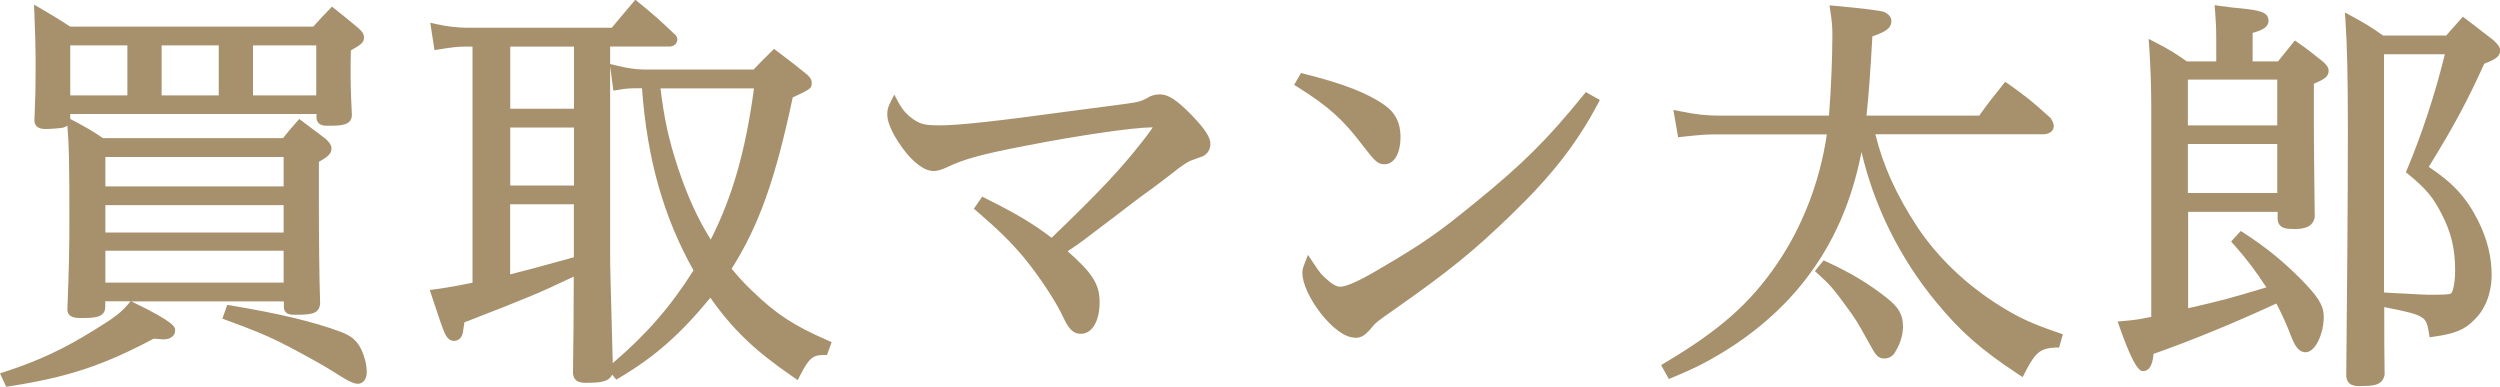
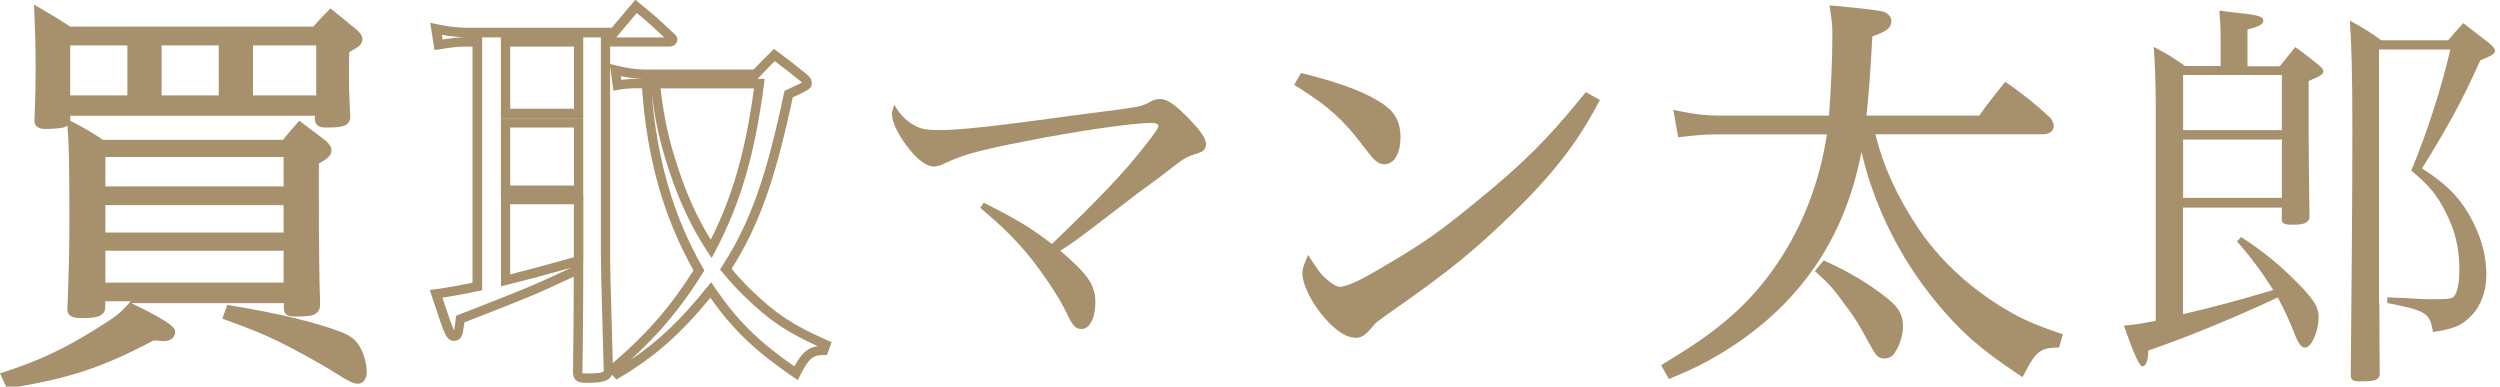
<svg xmlns="http://www.w3.org/2000/svg" viewBox="0 0 200 30.93">
  <defs>
    <style>.d{fill:#a7906c;}</style>
  </defs>
  <g id="a" />
  <g id="b">
    <g id="c">
      <g>
        <g>
          <path class="d" d="M.51,30.09c2.77-.91,4.67-1.8,7.21-3.36,1.7-1.04,2.19-1.44,2.84-2.19,2.09,1.01,3.07,1.63,3.07,1.89,0,.2-.23,.33-.55,.33-.07,0-.46-.03-.88-.06-4.08,2.19-6.89,3.1-11.49,3.82l-.2-.42ZM5.25,9.43c0,.26-.06,.36-.29,.42-.16,.03-.91,.1-1.34,.1-.36,0-.49-.1-.49-.33,.06-1.76,.1-2.51,.1-4.11,0-1.8-.03-2.97-.1-4.47,1.01,.59,1.34,.78,2.38,1.47H25.23c.59-.65,.75-.85,1.37-1.47,.78,.62,1.01,.82,1.8,1.47,.26,.23,.36,.36,.36,.49,0,.23-.16,.33-1.04,.82-.03,.75-.03,1.34-.03,1.73,0,1.21,0,1.6,.1,3.66,0,.39-.29,.49-1.6,.49-.36,0-.46-.06-.49-.26v-.69H5.25v.69Zm0-6.17V7.99h5.32V3.26H5.25ZM22.81,11.42c.49-.62,.65-.82,1.18-1.4,.82,.59,1.04,.78,1.86,1.4,.2,.2,.29,.33,.29,.46,0,.23-.2,.39-1.01,.85v3.1c0,3.23,.03,6.3,.1,8.45-.03,.46-.29,.52-1.76,.52-.29,0-.39-.06-.39-.26v-.82H8.05v.82c0,.42-.29,.52-1.57,.52-.55,0-.72-.06-.72-.33,.13-3.3,.16-4.77,.16-7.25,0-4.5-.03-5.97-.16-7.48,1.04,.55,1.37,.75,2.35,1.4h14.69Zm.26,.75H8.05v3.1h15.02v-3.1Zm-15.02,3.85v2.94h15.02v-2.94H8.05Zm0,3.66v3.3h15.02v-3.3H8.05ZM12.56,7.99h5.32V3.26h-5.32V7.99Zm5.88,16.81c4.08,.69,6.69,1.34,8.72,2.09,.75,.29,1.11,.59,1.4,1.18,.26,.55,.42,1.17,.42,1.7,0,.33-.13,.55-.33,.55-.29,0-.62-.16-2.15-1.14-.69-.42-3.07-1.73-4.08-2.22-1.21-.59-2.19-.98-4.15-1.7l.16-.46Zm1.44-16.81h5.81V3.26h-5.81V7.99Z" />
-           <path class="d" d="M.49,30.93l-.49-1.06,.4-.13c2.75-.91,4.62-1.78,7.13-3.33,1.71-1.05,2.15-1.41,2.75-2.11l.17-.2h-2.03v.44c0,.9-.94,.9-1.94,.9-.38,0-1.09,0-1.09-.7,.13-3.29,.16-4.78,.16-7.25,0-4.48-.03-5.94-.16-7.44h0c-.08,.06-.19,.12-.34,.16-.22,.05-.99,.11-1.44,.11-.75,0-.86-.44-.86-.7l.02-.41c.06-1.49,.08-2.23,.08-3.7,0-1.84-.04-3.03-.1-4.46l-.03-.68,.59,.34c1.01,.59,1.34,.79,2.31,1.42H25.06l.13-.14c.41-.46,.61-.68,1.14-1.22l.23-.24,.26,.21c.69,.55,.95,.76,1.54,1.25l.27,.22c.26,.23,.49,.46,.49,.78,0,.42-.25,.59-1.05,1.04-.02,.64-.02,1.15-.02,1.51,0,1.19,0,1.59,.1,3.64,0,.88-.91,.88-1.97,.88-.23,0-.76,0-.86-.57v-.37H5.62v.31s0,.06,0,.09l.33,.17c1.02,.54,1.36,.74,2.29,1.36h14.4c.41-.52,.59-.73,1.08-1.28l.22-.25,.27,.2c.56,.41,.85,.63,1.24,.93l.63,.48c.24,.24,.44,.46,.44,.75,0,.44-.35,.69-1.01,1.07v2.88c0,3.35,.03,6.35,.1,8.44-.06,.91-.84,.91-2.14,.91-.63,0-.76-.35-.76-.63v-.44H10.51l.22,.11c3.28,1.59,3.28,1.94,3.28,2.23,0,.34-.29,.7-.93,.7-.05,0-.33-.02-.66-.05h-.14c-4.03,2.14-6.84,3.07-11.51,3.8l-.28,.04Zm10.17-5.93c-.62,.67-1.21,1.11-2.74,2.05-2.04,1.26-3.67,2.08-5.66,2.83,3.69-.69,6.25-1.63,9.76-3.5l.1-.05,.36,.03c.3,.02,.54,.04,.6,.04,.02,0,.03,0,.04,0-.25-.2-.88-.61-2.47-1.39Zm-4.51-.33c.06,0,.16,.02,.34,.02,.71,0,1.11-.04,1.2-.11v-1.23h15.75v1.08c.38,0,1.27,0,1.4-.1-.06-2.14-.09-5.14-.09-8.5v-3.32l.19-.11c.18-.1,.73-.41,.82-.53-.01,.01-.05-.05-.18-.18l-.6-.45c-.31-.24-.56-.43-.94-.71-.35,.4-.53,.62-.94,1.13l-.11,.14H8.01l-.09-.06c-.75-.5-1.12-.73-1.72-1.06,.09,1.34,.11,2.98,.11,6.82,0,2.46-.03,3.95-.16,7.18ZM3.5,9.57s.06,0,.11,0c.41,0,1.12-.06,1.26-.09,0-.01,0-.03,0-.06v-1.06H26.06v.94s.07,0,.12,0c.73,0,1.15-.04,1.24-.11-.12-2.06-.12-2.46-.12-3.66,0-.4,0-.99,.03-1.75v-.21l.19-.1c.36-.2,.74-.41,.85-.51-.03,0-.09-.07-.22-.19l-.26-.22c-.5-.42-.76-.63-1.26-1.03-.36,.36-.55,.58-.88,.95l-.35,.39H5.4l-.09-.06c-.8-.52-1.17-.76-1.78-1.12,.05,1.16,.07,2.25,.07,3.81s-.03,2.23-.08,3.73v.33ZM28.65,30.7c-.4,0-.75-.18-2.36-1.2-.67-.42-3.05-1.72-4.04-2.2-1.14-.55-2.06-.93-4.11-1.68l-.35-.13,.39-1.1,.31,.05c3.92,.66,6.63,1.31,8.78,2.11,.85,.33,1.27,.69,1.61,1.36,.3,.63,.46,1.31,.46,1.86s-.29,.93-.7,.93Zm-8.91-5.28c1.09,.42,1.9,.76,2.84,1.21,1.01,.49,3.42,1.81,4.11,2.24,1.2,.77,1.66,1.03,1.89,1.08,.01-.04,.02-.09,.02-.17,0-.45-.14-1.01-.39-1.54-.25-.49-.53-.72-1.2-.99-1.84-.68-4.12-1.26-7.27-1.83Zm3.7-2.06H7.68v-7.7h15.76v7.7Zm-15.02-.75h14.27v-2.55H8.43v2.55Zm0-4.01h14.27v-2.19H8.43v2.19Zm15.02-2.94H7.68v-3.85h15.76v3.85Zm-15.02-.75h14.27v-2.35H8.43v2.35Zm17.63-6.53h-6.56V2.89h6.56v5.48Zm-5.81-.75h5.06V3.63h-5.06v3.99Zm-1.99,.75h-6.07V2.89h6.07v5.48Zm-5.32-.75h4.57V3.63h-4.57v3.99Zm-1.99,.75H4.87V2.89h6.07v5.48Zm-5.32-.75h4.57V3.63H5.62v3.99Z" />
+           <path class="d" d="M.49,30.93l-.49-1.06,.4-.13c2.75-.91,4.62-1.78,7.13-3.33,1.71-1.05,2.15-1.41,2.75-2.11l.17-.2h-2.03v.44c0,.9-.94,.9-1.94,.9-.38,0-1.09,0-1.09-.7,.13-3.29,.16-4.78,.16-7.25,0-4.48-.03-5.94-.16-7.44h0c-.08,.06-.19,.12-.34,.16-.22,.05-.99,.11-1.44,.11-.75,0-.86-.44-.86-.7l.02-.41c.06-1.49,.08-2.23,.08-3.7,0-1.84-.04-3.03-.1-4.46l-.03-.68,.59,.34c1.01,.59,1.34,.79,2.31,1.42H25.06c.41-.46,.61-.68,1.14-1.22l.23-.24,.26,.21c.69,.55,.95,.76,1.54,1.25l.27,.22c.26,.23,.49,.46,.49,.78,0,.42-.25,.59-1.05,1.04-.02,.64-.02,1.15-.02,1.51,0,1.19,0,1.59,.1,3.64,0,.88-.91,.88-1.97,.88-.23,0-.76,0-.86-.57v-.37H5.62v.31s0,.06,0,.09l.33,.17c1.02,.54,1.36,.74,2.29,1.36h14.4c.41-.52,.59-.73,1.08-1.28l.22-.25,.27,.2c.56,.41,.85,.63,1.24,.93l.63,.48c.24,.24,.44,.46,.44,.75,0,.44-.35,.69-1.01,1.07v2.88c0,3.35,.03,6.35,.1,8.44-.06,.91-.84,.91-2.14,.91-.63,0-.76-.35-.76-.63v-.44H10.51l.22,.11c3.28,1.59,3.28,1.94,3.28,2.23,0,.34-.29,.7-.93,.7-.05,0-.33-.02-.66-.05h-.14c-4.03,2.14-6.84,3.07-11.51,3.8l-.28,.04Zm10.17-5.93c-.62,.67-1.21,1.11-2.74,2.05-2.04,1.26-3.67,2.08-5.66,2.83,3.69-.69,6.25-1.63,9.76-3.5l.1-.05,.36,.03c.3,.02,.54,.04,.6,.04,.02,0,.03,0,.04,0-.25-.2-.88-.61-2.47-1.39Zm-4.51-.33c.06,0,.16,.02,.34,.02,.71,0,1.11-.04,1.2-.11v-1.23h15.75v1.08c.38,0,1.27,0,1.4-.1-.06-2.14-.09-5.14-.09-8.5v-3.32l.19-.11c.18-.1,.73-.41,.82-.53-.01,.01-.05-.05-.18-.18l-.6-.45c-.31-.24-.56-.43-.94-.71-.35,.4-.53,.62-.94,1.13l-.11,.14H8.01l-.09-.06c-.75-.5-1.12-.73-1.72-1.06,.09,1.34,.11,2.98,.11,6.82,0,2.46-.03,3.95-.16,7.18ZM3.5,9.57s.06,0,.11,0c.41,0,1.12-.06,1.26-.09,0-.01,0-.03,0-.06v-1.06H26.06v.94s.07,0,.12,0c.73,0,1.15-.04,1.24-.11-.12-2.06-.12-2.46-.12-3.66,0-.4,0-.99,.03-1.75v-.21l.19-.1c.36-.2,.74-.41,.85-.51-.03,0-.09-.07-.22-.19l-.26-.22c-.5-.42-.76-.63-1.26-1.03-.36,.36-.55,.58-.88,.95l-.35,.39H5.4l-.09-.06c-.8-.52-1.17-.76-1.78-1.12,.05,1.16,.07,2.25,.07,3.81s-.03,2.23-.08,3.73v.33ZM28.65,30.7c-.4,0-.75-.18-2.36-1.2-.67-.42-3.05-1.72-4.04-2.2-1.14-.55-2.06-.93-4.11-1.68l-.35-.13,.39-1.1,.31,.05c3.92,.66,6.63,1.31,8.78,2.11,.85,.33,1.27,.69,1.61,1.36,.3,.63,.46,1.31,.46,1.86s-.29,.93-.7,.93Zm-8.91-5.28c1.09,.42,1.9,.76,2.84,1.21,1.01,.49,3.42,1.81,4.11,2.24,1.2,.77,1.66,1.03,1.89,1.08,.01-.04,.02-.09,.02-.17,0-.45-.14-1.01-.39-1.54-.25-.49-.53-.72-1.2-.99-1.84-.68-4.12-1.26-7.27-1.83Zm3.7-2.06H7.68v-7.7h15.76v7.7Zm-15.02-.75h14.27v-2.55H8.43v2.55Zm0-4.01h14.27v-2.19H8.43v2.19Zm15.02-2.94H7.68v-3.85h15.76v3.85Zm-15.02-.75h14.27v-2.35H8.43v2.35Zm17.63-6.53h-6.56V2.89h6.56v5.48Zm-5.81-.75h5.06V3.63h-5.06v3.99Zm-1.99,.75h-6.07V2.89h6.07v5.48Zm-5.32-.75h4.57V3.63h-4.57v3.99Zm-1.99,.75H4.87V2.89h6.07v5.48Zm-5.32-.75h4.57V3.63H5.62v3.99Z" />
        </g>
        <g>
-           <path class="d" d="M48.44,20.27c0,1.14,.03,2.25,.23,9.47-.07,.39-.46,.52-1.66,.52-.59,0-.75-.07-.78-.42,.03-1.57,.07-5.68,.07-7.28v-1.01c-3.49,1.63-3.59,1.7-9.47,3.98-.03,.29-.06,.56-.1,.72-.03,.46-.16,.65-.39,.65-.13,0-.23-.1-.36-.33-.2-.39-.69-1.86-1.08-3.07,1.37-.2,1.89-.29,3.3-.59V3.36h-1.01c-.62,0-1.11,.06-2.09,.23l-.2-1.27c.72,.16,1.76,.29,2.48,.29h11.75c.78-.91,1.01-1.21,1.76-2.09,1.21,.98,1.6,1.34,2.77,2.45,.1,.07,.16,.16,.16,.2,0,.1-.1,.2-.23,.2h-5.16V20.27ZM40.44,3.36v5.71h5.84V3.36h-5.84Zm0,6.46v5.39h5.84v-5.39h-5.84Zm0,6.14v6.46q1.96-.49,5.84-1.57v-4.9h-5.84ZM60.45,5.94c.65-.69,.85-.88,1.5-1.53,.98,.75,1.31,.98,2.22,1.73,.29,.23,.39,.36,.39,.49q0,.23-1.47,.91c-1.44,6.82-2.77,10.51-5.03,14,.65,.78,1.14,1.34,1.83,1.99,1.93,1.86,3.4,2.84,6.17,4.05l-.16,.46c-1.04,0-1.47,.36-2.22,1.83-3.2-2.19-4.96-3.92-6.82-6.66-2.45,3.04-4.5,4.93-7.48,6.69l-.33-.39c2.94-2.48,4.9-4.73,6.85-7.87-2.48-4.34-3.82-9.04-4.21-14.95h-.2c-1.11,0-1.27,0-2.12,.13l-.16-1.21c.95,.23,1.63,.33,2.29,.33h8.94Zm-8.03,.75c.33,2.87,.69,4.44,1.44,6.76,.82,2.48,1.73,4.47,3.04,6.46,2.02-3.85,3.13-7.7,3.85-13.22h-8.32Z" />
          <path class="d" d="M47,30.63c-.46,0-1.09,0-1.16-.76,.03-1.64,.06-5.75,.06-7.31v-.43c-2.96,1.39-3.37,1.57-8.75,3.66-.03,.21-.05,.4-.08,.53-.05,.78-.44,.95-.76,.95-.39,0-.59-.35-.68-.51-.18-.35-.52-1.34-1.11-3.14l-.14-.42,.44-.06c1.27-.18,1.8-.28,2.98-.52V3.73h-.64c-.58,0-1.04,.06-2.03,.22l-.37,.06-.34-2.19,.54,.12c.73,.17,1.74,.28,2.4,.28h11.58c.36-.42,.59-.7,.83-.99,.23-.28,.47-.56,.82-.97l.24-.28,.28,.23c1.24,1.01,1.66,1.39,2.8,2.47h0s.28,.2,.28,.47c0,.31-.27,.57-.6,.57h-4.78v1.4l.5,.12c.91,.22,1.57,.32,2.2,.32h8.78c.57-.6,.78-.81,1.4-1.42l.23-.23,.91,.69c.54,.41,.9,.68,1.58,1.24,.26,.21,.53,.44,.53,.78,0,.45-.09,.51-1.52,1.17-1.4,6.59-2.7,10.24-4.89,13.71,.56,.67,1.01,1.17,1.62,1.75,1.93,1.87,3.35,2.8,6.06,3.98l.32,.14-.37,1.03h-.26c-.83,0-1.16,.2-1.89,1.63l-.19,.38-.35-.24c-3.05-2.09-4.84-3.79-6.64-6.35-2.4,2.92-4.47,4.74-7.26,6.39l-.27,.16-.33-.4c-.26,.6-1.05,.65-1.97,.65Zm-.34-9.68v1.6c0,1.57-.03,5.68-.07,7.29,0,.02,.1,.04,.41,.04,.84,0,1.27-.07,1.3-.21l-.04-1.38c-.16-5.89-.19-6.96-.19-8.02V2.99h5.07c-.86-.81-1.28-1.2-2.2-1.95-.23,.27-.4,.48-.58,.69-.27,.32-.53,.63-.95,1.13l-.11,.13h-11.92c-.56,0-1.34-.08-2.03-.2l.06,.37c.76-.12,1.22-.17,1.78-.17h1.38V23.22l-.3,.06c-1.25,.26-1.82,.37-2.88,.53,.48,1.46,.79,2.33,.92,2.59l.02,.03s.02-.12,.03-.21c.04-.2,.07-.45,.1-.73l.02-.23,.21-.08c5.6-2.18,5.94-2.33,9-3.76-3.19,.88-3.31,.91-5.15,1.37l-.46,.12v-7.32h6.59v5.37Zm10.23,1.62l.28,.42c1.77,2.6,3.46,4.29,6.38,6.32,.54-.99,1.01-1.49,1.86-1.62-2.46-1.11-3.92-2.1-5.77-3.9-.7-.66-1.19-1.22-1.86-2.02l-.18-.21,.15-.23c2.25-3.49,3.55-7.12,4.97-13.88l.04-.18,.17-.08c.62-.29,1.04-.48,1.22-.59-.03-.04-.1-.09-.21-.18-.68-.56-1.03-.83-1.57-1.23l-.39-.3c-.48,.48-.7,.7-1.26,1.3l-.11,.12h-9.1c-.56,0-1.13-.07-1.84-.22l.04,.3c.58-.08,.86-.08,1.8-.08h9.66l-.05,.42c-.73,5.61-1.86,9.48-3.89,13.35l-.3,.56-.35-.53c-1.28-1.96-2.23-3.98-3.08-6.55-.73-2.26-1.08-3.79-1.37-6.16,.44,5.46,1.76,9.94,4.11,14.05l.11,.19-.12,.19c-1.71,2.74-3.44,4.83-5.79,6.96,2.23-1.49,4-3.18,6.13-5.82l.32-.39ZM48.81,5.37v14.9c0,1.06,.03,2.12,.19,8l.02,.78c2.71-2.32,4.61-4.49,6.46-7.42-2.39-4.26-3.71-8.9-4.12-14.57-.97,0-1.13,0-1.91,.13l-.38,.06-.25-1.88Zm-8,10.97v5.61c1.48-.37,1.81-.46,5.1-1.37v-4.24h-5.1Zm12.03-9.27c.3,2.46,.63,3.99,1.37,6.27,.75,2.27,1.57,4.1,2.65,5.83,1.76-3.5,2.78-7.08,3.46-12.1h-7.48Zm11.35-.41h0Zm-17.53,8.93h-6.59v-6.13h6.59v6.13Zm-5.84-.75h5.1v-4.64h-5.1v4.64Zm5.84-5.39h-6.59V2.99h6.59v6.46Zm-5.84-.75h5.1V3.73h-5.1v4.97Z" />
        </g>
        <g>
          <path class="d" d="M78.7,16.22c2.68,1.34,3.79,2.02,5.45,3.3,3.95-3.79,5.71-5.65,7.48-7.9,.78-1.01,1.04-1.37,1.04-1.53s-.2-.26-.52-.26c-1.5,0-6.01,.65-10.12,1.47-3.72,.72-5.09,1.11-6.43,1.76-.42,.2-.65,.26-.91,.26-.59,0-1.4-.62-2.19-1.7-.72-.98-1.14-1.89-1.14-2.48,0-.26,.07-.49,.2-.75,.39,.72,.88,1.24,1.57,1.63,.52,.29,.98,.39,1.99,.39,1.57,0,4.37-.29,10.81-1.18,3.07-.39,4.73-.62,5.03-.69q.55-.1,1.04-.39c.26-.16,.52-.23,.82-.23,.55,0,1.21,.46,2.29,1.57,.95,.98,1.37,1.6,1.37,2.02,0,.29-.13,.52-.39,.65q-.16,.07-.82,.29c-.39,.13-.85,.42-1.83,1.21-.29,.23-1.14,.88-2.42,1.8-.69,.52-1.63,1.24-2.77,2.12-1.66,1.27-2.25,1.73-3.43,2.48,2.19,1.86,2.81,2.74,2.81,4.11,0,1.27-.46,2.15-1.11,2.15-.46,0-.72-.26-1.14-1.18-.59-1.27-1.96-3.33-3.17-4.8-1.04-1.24-1.99-2.19-3.79-3.72l.29-.42Z" />
-           <path class="d" d="M86.51,26.71c-.71,0-1.05-.47-1.48-1.39-.56-1.21-1.9-3.24-3.12-4.72-1.07-1.27-2.02-2.2-3.74-3.68l-.26-.22,.67-.97,.29,.15c2.51,1.26,3.66,1.94,5.26,3.14,3.79-3.64,5.49-5.45,7.21-7.64,.31-.4,.71-.92,.88-1.19-.02,0-.04,0-.07,0-1.48,0-5.98,.66-10.05,1.46-3.58,.69-5,1.08-6.34,1.73-.49,.22-.76,.3-1.08,.3-.73,0-1.63-.67-2.49-1.85-.45-.62-1.21-1.79-1.21-2.7,0-.31,.07-.59,.24-.92l.32-.64,.34,.63c.37,.68,.81,1.13,1.42,1.49,.42,.24,.78,.34,1.81,.34,1.61,0,4.52-.32,10.75-1.17,3.96-.51,4.83-.64,5-.68q.5-.09,.93-.35c.3-.19,.63-.28,1.01-.28,.67,0,1.36,.46,2.55,1.68,1.05,1.09,1.48,1.75,1.48,2.28,0,.44-.22,.8-.6,.99q-.19,.08-.86,.31c-.36,.12-.81,.42-1.72,1.15-.3,.23-1.15,.89-2.43,1.81l-.4,.3c-.64,.48-1.44,1.09-2.37,1.81l-.23,.17c-1.29,.99-1.92,1.47-2.81,2.05,2,1.75,2.56,2.67,2.56,4.07,0,1.51-.6,2.53-1.48,2.53Zm-7.15-9.75c1.33,1.17,2.18,2.03,3.13,3.16,1.26,1.53,2.64,3.62,3.22,4.88,.45,.96,.62,.96,.8,.96,.36,0,.74-.67,.74-1.78,0-1.23-.55-2.02-2.68-3.83l-.38-.33,.43-.27c1.11-.71,1.67-1.14,3.18-2.29l.23-.17c.93-.72,1.74-1.33,2.37-1.81l.4-.31c1.27-.92,2.12-1.57,2.41-1.79,.99-.8,1.49-1.12,1.94-1.27q.63-.22,.79-.29c.1-.05,.16-.15,.16-.31,0-.3-.43-.9-1.27-1.76-.99-1.02-1.59-1.45-2.02-1.45-.24,0-.43,.05-.62,.17-.54,.32-.58,.34-1.18,.44-.3,.07-2,.3-5.04,.69-6.27,.86-9.21,1.18-10.85,1.18-1.05,0-1.58-.11-2.17-.44-.47-.27-.85-.59-1.19-.99,.09,.51,.48,1.26,1.05,2.05,.83,1.14,1.53,1.54,1.89,1.54,.18,0,.34-.04,.76-.23,1.4-.68,2.86-1.09,6.52-1.79,4.17-.83,8.65-1.48,10.19-1.48,.85,0,.9,.53,.9,.63,0,.29-.2,.57-1.12,1.76-1.78,2.27-3.53,4.12-7.51,7.94l-.23,.22-.25-.19c-1.5-1.15-2.54-1.81-4.58-2.85Z" />
        </g>
        <g>
          <path class="d" d="M104.27,6.26c3.13,.78,5.03,1.53,6.3,2.45,.75,.52,1.11,1.24,1.11,2.22,0,1.08-.36,1.83-.91,1.83-.36,0-.52-.16-1.4-1.31-1.6-2.12-2.77-3.2-5.32-4.8l.23-.39Zm23.21,1.86c-1.63,3.07-3.62,5.65-6.86,8.78-3,2.91-5.03,4.54-9.17,7.44-1.53,1.08-1.7,1.21-1.93,1.5-.52,.62-.72,.78-1.14,.78-1.34,0-3.82-3.13-3.82-4.8,0-.2,.03-.33,.16-.65,.65,.98,.72,1.04,1.18,1.44,.49,.46,.95,.69,1.31,.69,.55,0,1.57-.42,3.17-1.37,3.66-2.12,4.93-3.04,7.8-5.39,4.01-3.26,5.97-5.26,8.78-8.72l.52,.29Z" />
          <path class="d" d="M108.38,27.01c-1.65,0-4.19-3.44-4.19-5.17,0-.27,.06-.46,.19-.79l.26-.66,.39,.59c.63,.95,.68,.99,1.11,1.36,.58,.54,.93,.6,1.06,.6,.34,0,1.14-.23,2.98-1.32,3.65-2.12,4.94-3.05,7.76-5.35,3.88-3.15,5.83-5.09,8.73-8.66l.2-.24,1.12,.63-.17,.32c-1.68,3.17-3.69,5.74-6.93,8.87-3,2.9-4.98,4.51-9.22,7.48-1.53,1.07-1.65,1.18-1.84,1.43-.56,.66-.84,.93-1.44,.93Zm-3.41-4.81c.31,1.61,2.45,4.06,3.41,4.06,.24,0,.33-.03,.86-.65,.26-.34,.47-.49,2-1.57,4.2-2.94,6.16-4.54,9.13-7.41,2.93-2.84,4.83-5.2,6.39-7.97-2.67,3.24-4.65,5.17-8.35,8.17-2.85,2.34-4.15,3.27-7.85,5.42-1.64,.97-2.7,1.42-3.36,1.42-.47,0-1.01-.27-1.56-.79-.3-.26-.44-.39-.67-.69Zm5.79-9.06c-.56,0-.81-.3-1.7-1.45-1.59-2.11-2.76-3.16-5.22-4.71l-.31-.19,.55-.95,.27,.07c3.11,.78,5.1,1.55,6.43,2.51,.85,.59,1.26,1.42,1.26,2.52,0,1.34-.5,2.2-1.29,2.2Zm-5.74-6.29c2.04,1.35,3.16,2.43,4.63,4.38,.81,1.04,.94,1.16,1.11,1.16,.27,0,.54-.54,.54-1.45,0-.85-.3-1.46-.95-1.91-1.13-.81-2.8-1.49-5.33-2.17Z" />
        </g>
        <g>
          <path class="d" d="M149.58,10.38c.59,2.71,1.7,5.22,3.49,7.96,1.67,2.51,3.98,4.73,6.76,6.46,1.53,.95,2.48,1.4,4.77,2.19l-.13,.46c-1.4,.07-1.89,.46-2.77,2.19-3-1.99-4.57-3.36-6.5-5.71-3.17-3.82-5.42-8.68-6.23-13.55h-.1c-.65,4.67-2.16,8.45-4.64,11.69-1.76,2.32-4.18,4.41-6.89,6.01-1.11,.65-1.86,1.04-3.66,1.8l-.29-.52c4.44-2.64,6.89-4.8,9.11-8.06,2.15-3.17,3.56-6.95,4.08-10.9h-9.11c-1.01,0-1.37,.03-2.91,.2l-.23-1.31c1.27,.26,2.09,.36,3.33,.36h9.01c.16-1.99,.29-4.86,.29-6.76,0-.82-.03-1.14-.16-2.02q3.49,.33,3.79,.46c.23,.1,.36,.23,.36,.39,0,.36-.36,.55-1.5,.95-.2,3.39-.29,4.8-.52,6.99h9.63c.78-1.11,1.04-1.44,1.96-2.58,1.5,1.08,1.93,1.44,3.26,2.64,.1,.16,.16,.29,.16,.42s-.2,.26-.46,.26h-13.91Zm-3.59,10.9c1.86,.85,3.33,1.73,4.77,2.87,.82,.65,1.11,1.14,1.11,1.96,0,.55-.2,1.24-.52,1.76-.13,.29-.36,.42-.59,.42-.29,0-.36-.03-.95-1.11-.98-1.76-1.01-1.83-1.96-3.1-.88-1.21-1.21-1.6-2.15-2.45l.29-.36Z" />
          <path class="d" d="M133.52,30.34l-.63-1.13,.31-.19c4.39-2.61,6.83-4.77,8.99-7.95,2.03-2.99,3.4-6.55,3.96-10.32h-8.68c-1.01,0-1.36,.03-2.87,.19l-.35,.04-.38-2.19,.54,.11c1.3,.27,2.09,.35,3.25,.35h8.66c.16-2.03,.27-4.66,.27-6.38,0-.81-.03-1.11-.16-1.97l-.07-.47,.47,.04q3.55,.33,3.9,.49c.51,.22,.58,.55,.58,.73,0,.61-.57,.89-1.52,1.22-.17,3-.27,4.41-.47,6.34h9.02c.7-.99,.99-1.35,1.85-2.42l.22-.28,.3,.19c1.51,1.08,1.94,1.44,3.3,2.67l.07,.08c.11,.18,.22,.38,.22,.62,0,.36-.36,.63-.83,.63h-13.44c.6,2.47,1.66,4.83,3.34,7.39,1.63,2.46,3.93,4.66,6.64,6.35,1.46,.9,2.39,1.36,4.69,2.15l.33,.11-.3,1.06h-.27c-1.19,.07-1.6,.31-2.46,2l-.19,.37-.35-.23c-3.05-2.02-4.64-3.43-6.58-5.79-2.86-3.45-4.95-7.65-5.96-11.99-.77,3.94-2.22,7.26-4.42,10.12-1.78,2.34-4.2,4.45-7,6.1-1.12,.66-1.88,1.06-3.7,1.82l-.31,.13Zm3.95-20.33h9.53l-.06,.42c-.54,4.04-1.97,7.87-4.14,11.06-2.08,3.06-4.39,5.19-8.33,7.63,1.15-.51,1.8-.86,2.68-1.37,2.71-1.6,5.06-3.64,6.78-5.91,2.43-3.17,3.92-6.93,4.56-11.51l.04-.32h14.95s.03,0,.04,0c-.01-.02-.02-.05-.04-.07-1.21-1.09-1.67-1.48-2.9-2.37-.73,.92-1.02,1.28-1.72,2.28l-.11,.16h-10.24l.04-.41c.23-2.2,.33-3.6,.52-6.97v-.25l.25-.08c.33-.11,1.19-.41,1.25-.58-.01,0-.05-.03-.13-.06-.23-.1-.3-.11-3.2-.38,.08,.58,.1,.93,.1,1.61,0,1.84-.12,4.7-.3,6.79l-.03,.34h-9.35c-1.05,0-1.81-.07-2.87-.26l.07,.43c1.23-.13,1.64-.16,2.6-.16Zm12.4,2.79c1.05,3.94,3,7.74,5.62,10.89,1.81,2.21,3.32,3.56,6.07,5.41,.67-1.24,1.21-1.79,2.31-1.96-1.94-.69-2.85-1.16-4.23-2.01-2.81-1.75-5.18-4.03-6.87-6.58-1.3-1.98-2.24-3.86-2.9-5.76Zm.89,15.88c-.54,0-.7-.25-1.27-1.3-.98-1.76-1.01-1.82-1.93-3.06-.85-1.17-1.17-1.55-2.1-2.39l-.27-.24,.7-.86,.26,.12c1.9,.87,3.4,1.77,4.84,2.92,.92,.74,1.25,1.33,1.25,2.25,0,.64-.22,1.39-.58,1.96-.16,.36-.5,.6-.91,.6Zm-4.14-6.68c.53,.53,.89,.99,1.54,1.88,.95,1.27,1,1.37,1.94,3.06l.05,.08c.15,.28,.46,.85,.57,.92,.18,0,.26-.11,.3-.21,.31-.5,.49-1.11,.49-1.61,0-.68-.23-1.07-.97-1.67-1.19-.95-2.42-1.72-3.91-2.45Z" />
        </g>
        <g>
          <path class="d" d="M174.65,25.13q3.4-.78,7.21-1.93c-.95-1.5-1.8-2.64-2.9-3.88l.33-.36c1.8,1.17,3.04,2.19,4.5,3.66,1.31,1.34,1.7,1.93,1.7,2.74,0,1.18-.59,2.45-1.08,2.45-.29,0-.52-.29-.82-1.04-.36-.95-.85-2.02-1.37-2.97-3.49,1.63-7.31,3.2-10.35,4.24-.03,.85-.2,1.27-.49,1.27q-.33,0-1.47-3.26c1.04-.1,1.24-.13,2.55-.39V8.42c0-1.53-.06-3.39-.16-4.67,1.14,.59,1.47,.82,2.51,1.53h2.84V3.23c0-1.14-.03-1.5-.1-2.38,.69,.1,1.31,.16,1.66,.2,1.5,.16,1.86,.29,1.86,.62,0,.26-.36,.46-1.27,.69v2.94h2.58c.52-.65,.69-.85,1.24-1.53,.88,.62,1.11,.82,1.89,1.44,.26,.23,.36,.36,.36,.49,0,.23-.16,.36-1.18,.78v4.02q0,1.37,.07,6.89c-.07,.42-.42,.59-1.31,.59-.72,0-.88-.1-.91-.42v-.95h-7.9v8.55Zm7.9-14.72V6h-7.9v4.41h7.9Zm-7.9,.75v4.67h7.9v-4.67h-7.9Zm15.7,13.09q0,3.36,.03,5.74c-.1,.42-.39,.52-1.57,.52-.55,0-.72-.1-.75-.46,.06-5.81,.13-14.36,.13-19.72,0-4.28-.07-6.82-.2-8.68,1.14,.62,1.5,.85,2.51,1.57h5.35c.52-.62,.69-.78,1.21-1.37,.78,.59,1.47,1.14,2.15,1.66,.26,.26,.39,.39,.39,.56,0,.23-.26,.39-1.17,.75-1.4,3.1-2.51,5.19-4.67,8.65,2.09,1.34,3.17,2.48,4.11,4.34,.68,1.37,1.04,2.74,1.04,4.18,0,1.34-.46,2.55-1.27,3.33-.69,.72-1.4,1.01-3,1.24-.26-1.53-.52-1.7-3.66-2.32v-.46c.55,.03,.98,.06,1.27,.06,1.08,.06,1.76,.1,2.02,.1,1.6,0,1.83-.03,2.02-.2,.29-.29,.46-1.08,.46-2.15,0-1.73-.33-3.13-1.11-4.64-.69-1.37-1.31-2.12-2.74-3.3,1.27-3.04,2.38-6.5,3.13-9.69h-5.71V24.25Z" />
-           <path class="d" d="M188.82,30.89c-.37,0-1.05,0-1.12-.8,.06-5.68,.13-14.25,.13-19.75,0-4.05-.06-6.72-.19-8.66l-.05-.68,.6,.32c1.08,.59,1.48,.83,2.45,1.52h5.06c.29-.34,.46-.53,.69-.78l.64-.72,.28,.21c.46,.34,.88,.67,1.29,.99,.29,.23,.58,.45,.87,.67,.34,.33,.54,.53,.54,.85,0,.49-.48,.73-1.27,1.04-1.38,3.04-2.49,5.1-4.44,8.25,1.95,1.29,3,2.44,3.94,4.29,.73,1.46,1.09,2.88,1.09,4.35s-.51,2.75-1.39,3.6c-.74,.77-1.52,1.1-3.21,1.34l-.36,.05-.06-.36c-.21-1.26-.24-1.4-3.36-2.01l-.21-.04c0,3.04,0,3.11,.03,5.41-.18,.85-.86,.9-1.94,.9Zm-.36-.77s.1,.02,.36,.02c1.15,0,1.17-.11,1.2-.23q-.04-2.3-.04-5.66V3.61h6.56l-.11,.46c-.71,3.02-1.72,6.21-2.87,9.06,2.01-3.24,3.13-5.32,4.55-8.45l.06-.14,.14-.06c.57-.23,.89-.38,.95-.46-.02,.03-.17-.11-.3-.23-.25-.19-.54-.41-.84-.65-.32-.25-.65-.51-1-.78l-.19,.21c-.25,.27-.43,.48-.78,.9l-.11,.13h-5.65l-.1-.07c-.78-.56-1.16-.81-1.88-1.22,.11,1.89,.15,4.41,.15,8.03,0,5.5-.07,14.08-.13,19.72,0,.03,.02,.06,.02,.06h0Zm4.37-5.86c1.47,.38,1.89,.77,2.13,1.88,1.27-.21,1.87-.48,2.43-1.07,.75-.72,1.17-1.83,1.17-3.07,0-1.35-.33-2.66-1.01-4.01-.87-1.72-1.86-2.79-3.7-4.01,1,.9,1.56,1.65,2.15,2.83,.81,1.54,1.15,2.98,1.15,4.8,0,.84-.1,1.95-.57,2.42-.34,.28-.68,.31-2.29,.31-.21,0-.71-.02-1.47-.07Zm-2.1-.86l.69,.04c.36,.02,.64,.04,.86,.04,1.09,.07,1.77,.1,2.02,.1,1.3,0,1.68-.02,1.79-.11,.13-.14,.32-.73,.32-1.87,0-1.69-.32-3.03-1.07-4.46-.67-1.33-1.26-2.05-2.65-3.18l-.22-.18,.11-.26c1.19-2.84,2.25-6.08,3.01-9.18h-4.87V23.4Zm-19.34,6.28q-.59,0-1.82-3.51l-.16-.45,.48-.04c.96-.09,1.19-.12,2.21-.33V8.42c0-1.52-.07-3.38-.16-4.64l-.05-.67,.6,.31c1.13,.58,1.48,.82,2.46,1.49h2.35v-1.68c0-1.05-.03-1.43-.08-2.18l-.05-.64,.46,.07c.68,.1,1.29,.16,1.65,.19,1.41,.15,2.2,.27,2.2,.99,0,.54-.57,.78-1.27,.97v2.28h2.03l1.35-1.67,.29,.2c.76,.53,1.04,.76,1.59,1.2l.32,.25c.27,.24,.5,.46,.5,.78,0,.47-.38,.69-1.18,1.03v3.77q0,1.37,.07,6.88c-.14,.97-1.18,.97-1.68,.97s-1.21,0-1.29-.76v-.61h-7.16v7.71c2.8-.65,3.09-.72,6.26-1.67-.85-1.31-1.62-2.32-2.6-3.42l-.22-.25,.77-.84,.27,.17c1.79,1.17,3.07,2.21,4.56,3.7,1.27,1.31,1.81,2.01,1.81,3.01,0,1.28-.65,2.82-1.45,2.82-.61,0-.92-.66-1.16-1.28-.33-.87-.75-1.8-1.18-2.62-3.35,1.55-6.9,3.01-9.83,4.03-.04,.53-.18,1.38-.85,1.38Zm-.96-3.31c.54,1.53,.83,2.36,.97,2.57,0-.08,.09-.3,.11-.92v-.26l.25-.08c2.9-1,6.46-2.45,9.83-4-3.45,1.03-3.56,1.06-6.85,1.82l-.46,.11v-9.4h8.65v1.32s.11,.05,.54,.05c.89,0,.92-.18,.94-.27q-.07-5.46-.07-6.83V6.21l.23-.1c.2-.09,.79-.33,.94-.46-.03,0-.09-.07-.22-.19l-.31-.24c-.47-.37-.74-.58-1.27-.97l-1.11,1.37h.33v5.15h-8.65V5.63h.38l-.06-.04c-.83-.57-1.21-.83-1.88-1.2,.07,1.21,.12,2.74,.12,4.03V25.96l-.3,.06c-1.08,.22-1.41,.28-2.11,.35Zm11.96-3.06l.17,.31c.5,.91,1.01,2.01,1.39,3.02,.31,.8,.46,.8,.47,.8,.2-.07,.7-1.01,.7-2.07,0-.68-.33-1.19-1.59-2.48-1.24-1.24-2.29-2.13-3.65-3.07,.82,.98,1.52,1.96,2.31,3.2l.19,.31h0Zm-7.36-13.28h7.15v-3.66h-7.15v3.66Zm3-4.41h1.41V2.06l.28-.07c.59-.15,.84-.26,.94-.32-.19-.08-.69-.17-1.48-.25-.28-.03-.71-.07-1.22-.14,.04,.6,.07,1.01,.07,1.95v2.4Zm4.9,10.57h-8.65v-5.42h8.65v5.42Zm-7.9-.75h7.15v-3.92h-7.15v3.92Z" />
        </g>
      </g>
    </g>
  </g>
</svg>